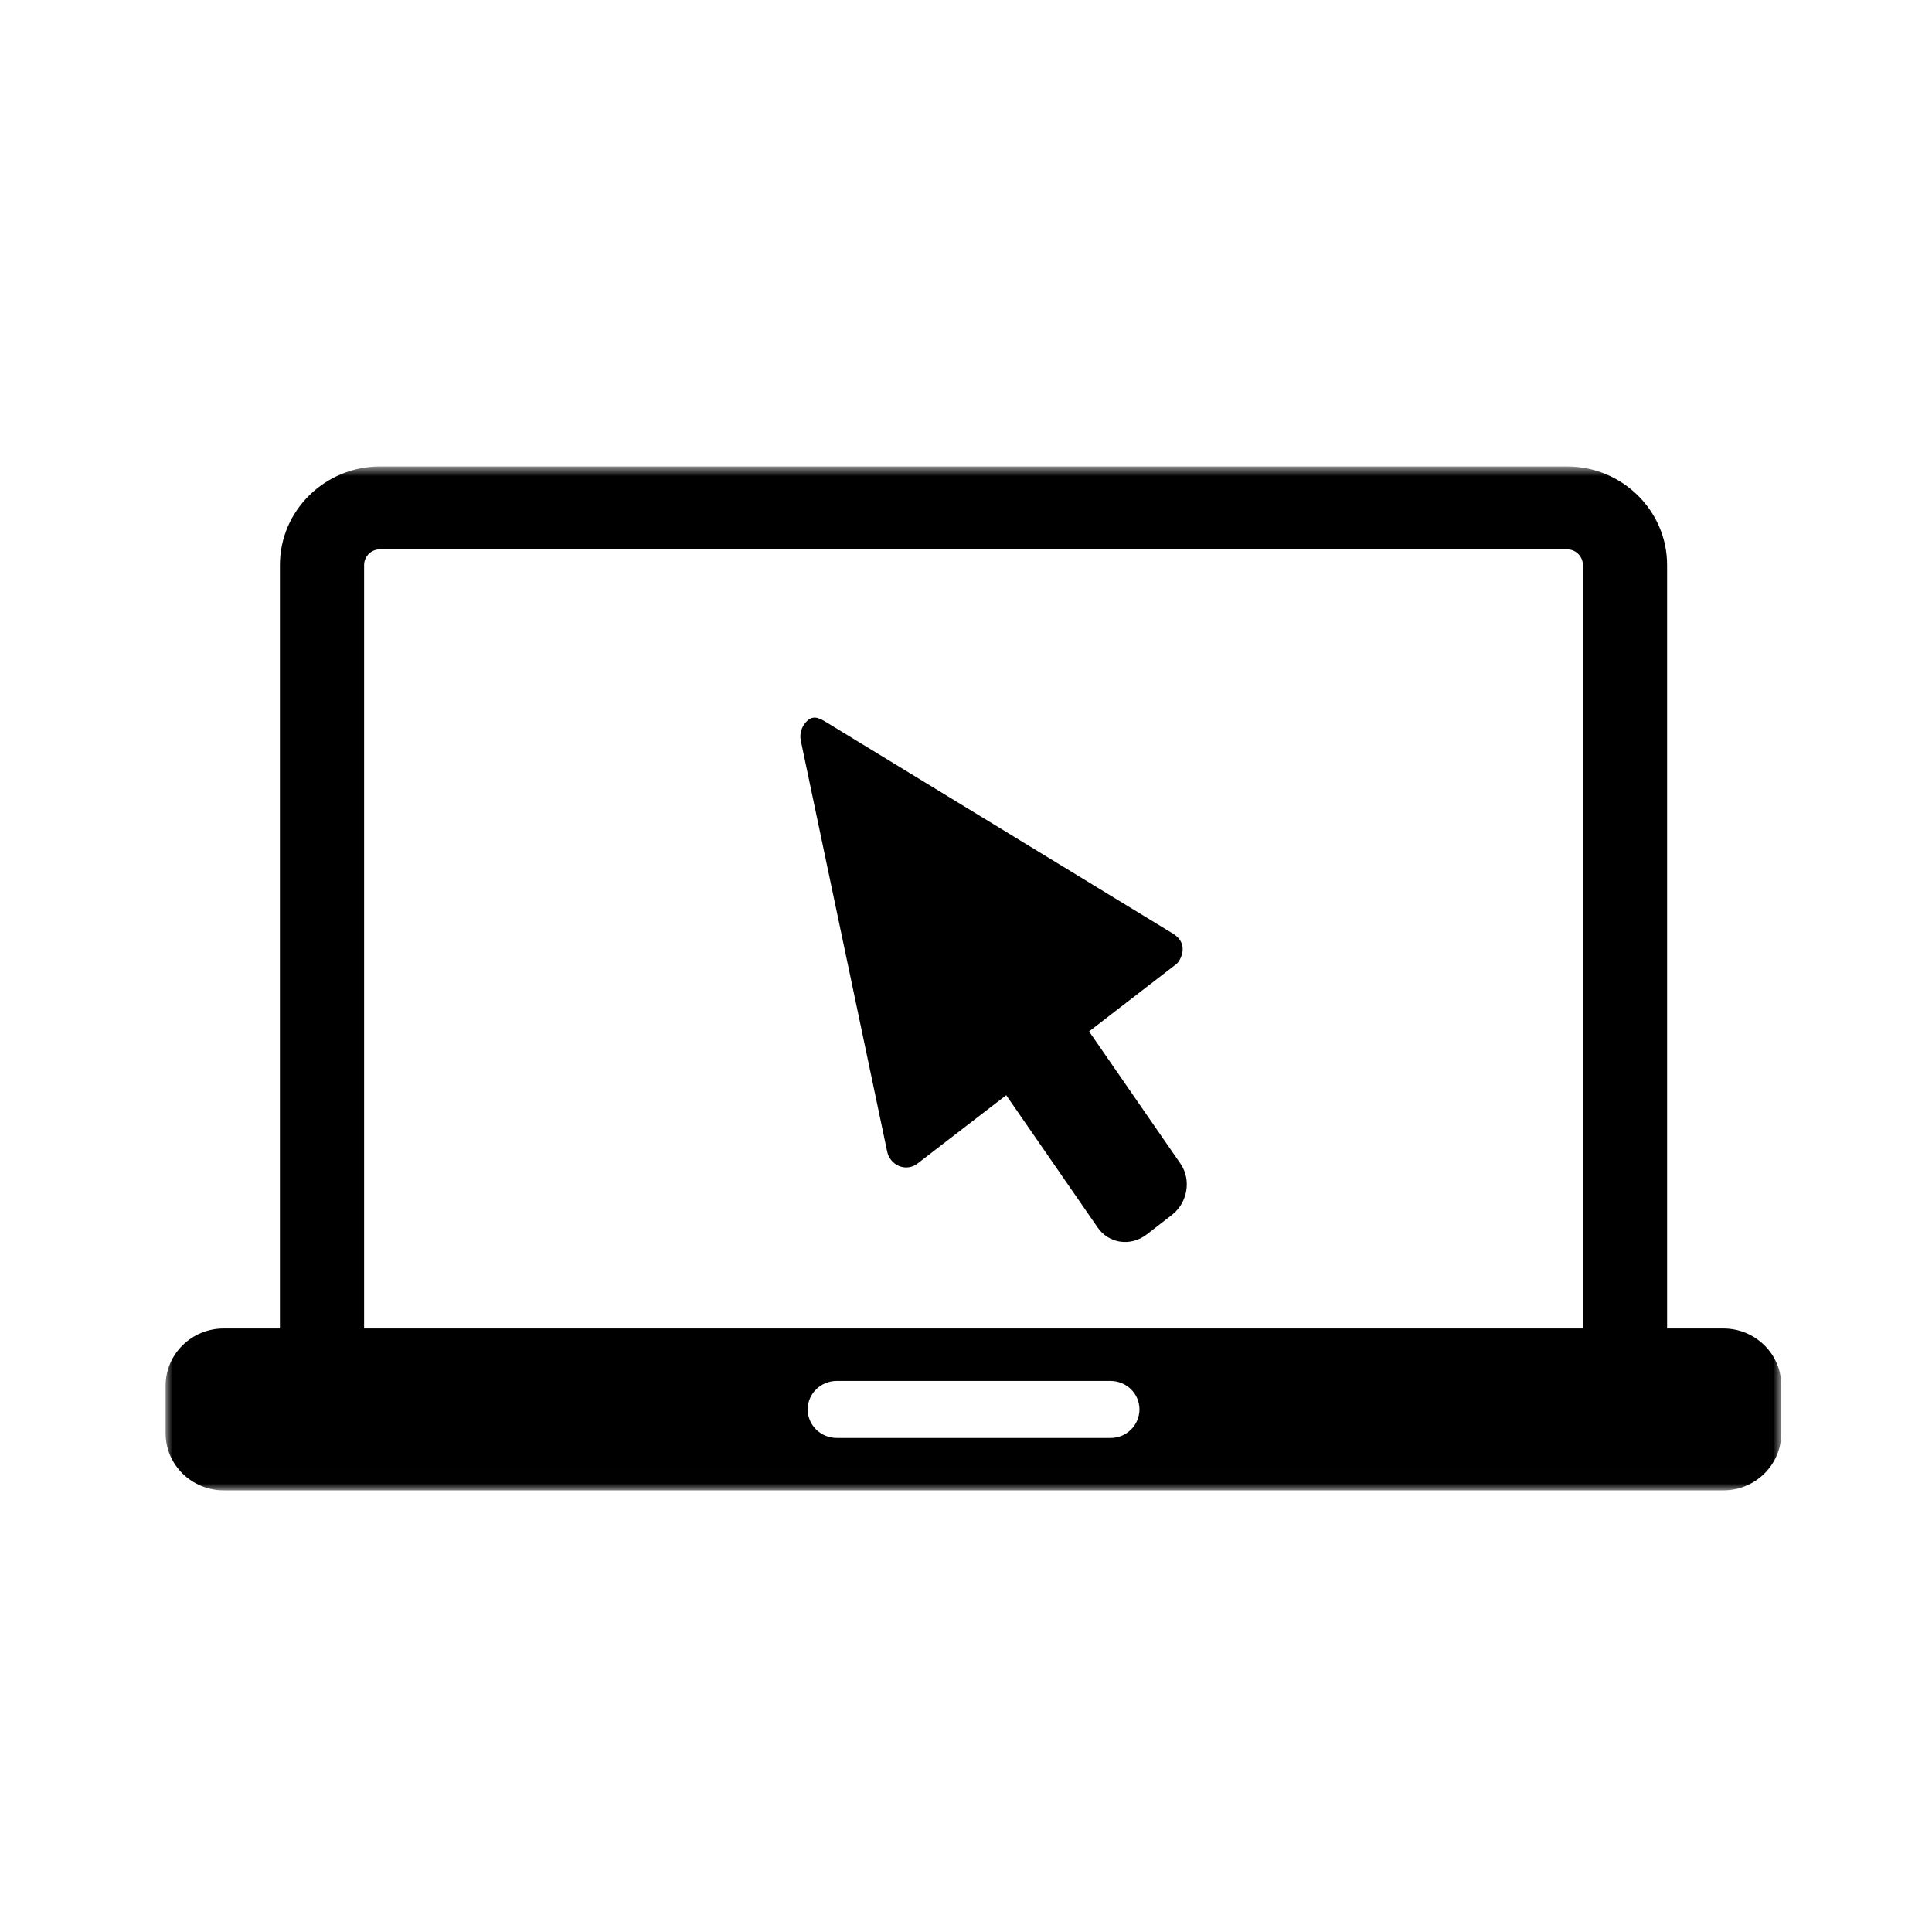
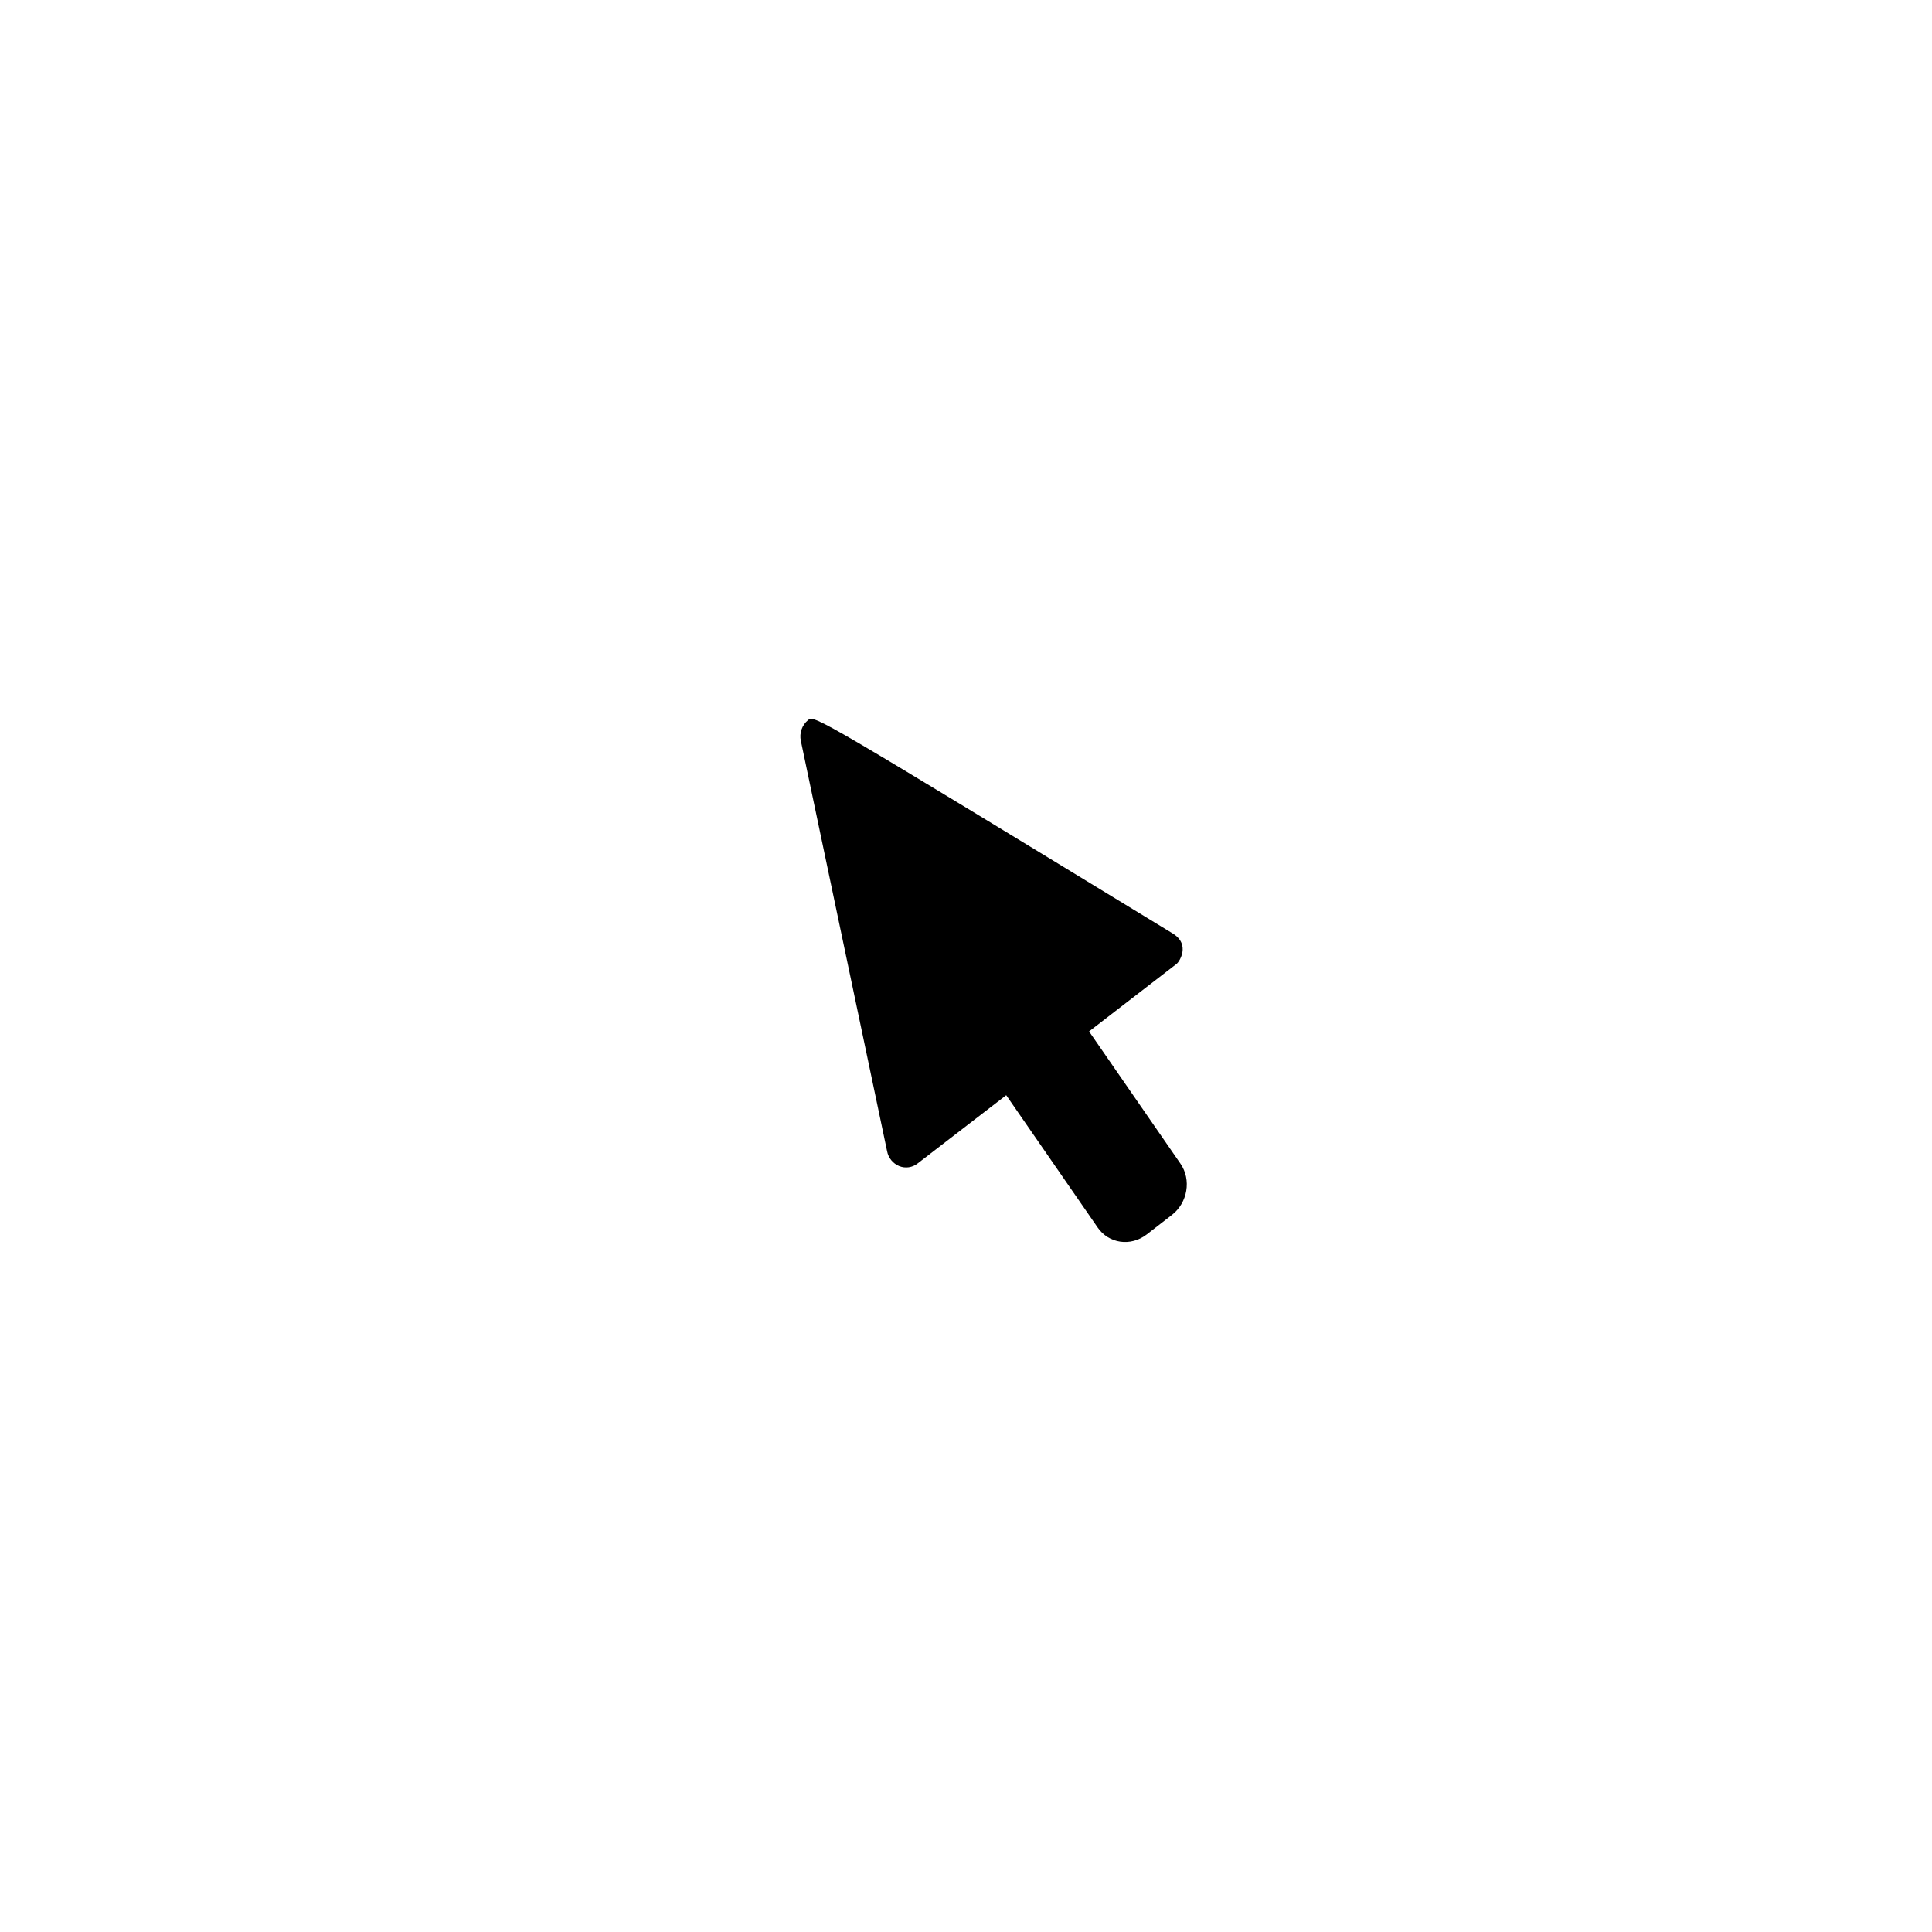
<svg xmlns="http://www.w3.org/2000/svg" xmlns:xlink="http://www.w3.org/1999/xlink" width="140px" height="140px" viewBox="0 0 140 140" version="1.1">
  <title>elearning@2x</title>
  <desc>Created with Sketch.</desc>
  <defs>
-     <polygon id="path-1" points="0 1.8 117.08 1.8 117.08 75.994 0 75.994" />
-   </defs>
+     </defs>
  <g id="Page-1" stroke="none" stroke-width="1" fill="none" fill-rule="evenodd">
    <g id="elearning@2x">
      <g id="Group" fill="#FFFFFF">
        <g id="du6kb-link">
          <polygon id="du6kb" points="0 140 0 0 140 0 140 140" />
        </g>
      </g>
      <g id="Group" transform="translate(12, 32)">
        <g id="Clipped">
          <g>
            <mask id="mask-2" fill="white">
              <use xlink:href="#path-1" />
            </mask>
            <g id="du6ka" />
            <path d="M112.88,64.268 C115.202,64.268 117.084,66.124 117.08,68.408 L117.08,71.856 C117.08,74.142 115.202,75.996 112.88,75.996 L4.21,75.996 C1.886,75.996 0,74.144 0,71.856 L0,68.41 C0,66.124 1.886,64.268 4.21,64.268 L8.284,64.268 L8.284,8.94 C8.284,5.004 11.54,1.8 15.54,1.8 L101.548,1.8 C105.548,1.8 108.804,5 108.804,8.94 L108.804,64.268 L112.88,64.268 Z M14.384,64.268 L102.704,64.268 L102.704,8.94 C102.701,8.636 102.578,8.346 102.361,8.133 C102.144,7.921 101.852,7.803 101.548,7.806 L15.54,7.806 C15.236,7.802 14.943,7.92 14.726,8.133 C14.509,8.346 14.386,8.636 14.384,8.94 L14.384,64.268 Z M68.47,72.2 C69.023,72.205 69.555,71.99 69.949,71.602 C70.344,71.214 70.567,70.685 70.57,70.132 C70.57,68.992 69.63,68.068 68.47,68.068 L48.638,68.068 C47.472,68.068 46.528,68.99 46.528,70.132 C46.528,71.276 47.472,72.2 48.638,72.2 L68.47,72.2 Z" id="du6kd" fill="#000000" fill-rule="nonzero" mask="url(#mask-2)" />
          </g>
        </g>
        <g transform="translate(44, 20)" fill="#000000" id="du6ke">
-           <path d="M22.918,22.74 L29.278,17.832 C29.438,17.71 30.298,16.45 28.98,15.644 L3.95,0.38 C3.462,0.084 3.022,-0.184 2.574,0.166 C2.118,0.531 1.909,1.122 2.034,1.692 L8.284,31.43 C8.378,31.913 8.709,32.315 9.164,32.502 C9.608,32.68 10.114,32.608 10.49,32.312 L16.914,27.362 L23.538,36.946 C24.346,38.12 25.93,38.346 27.088,37.458 L28.912,36.046 C30.062,35.162 30.348,33.488 29.54,32.322 L22.918,22.74 Z" />
+           <path d="M22.918,22.74 L29.278,17.832 C29.438,17.71 30.298,16.45 28.98,15.644 C3.462,0.084 3.022,-0.184 2.574,0.166 C2.118,0.531 1.909,1.122 2.034,1.692 L8.284,31.43 C8.378,31.913 8.709,32.315 9.164,32.502 C9.608,32.68 10.114,32.608 10.49,32.312 L16.914,27.362 L23.538,36.946 C24.346,38.12 25.93,38.346 27.088,37.458 L28.912,36.046 C30.062,35.162 30.348,33.488 29.54,32.322 L22.918,22.74 Z" />
        </g>
      </g>
    </g>
  </g>
</svg>